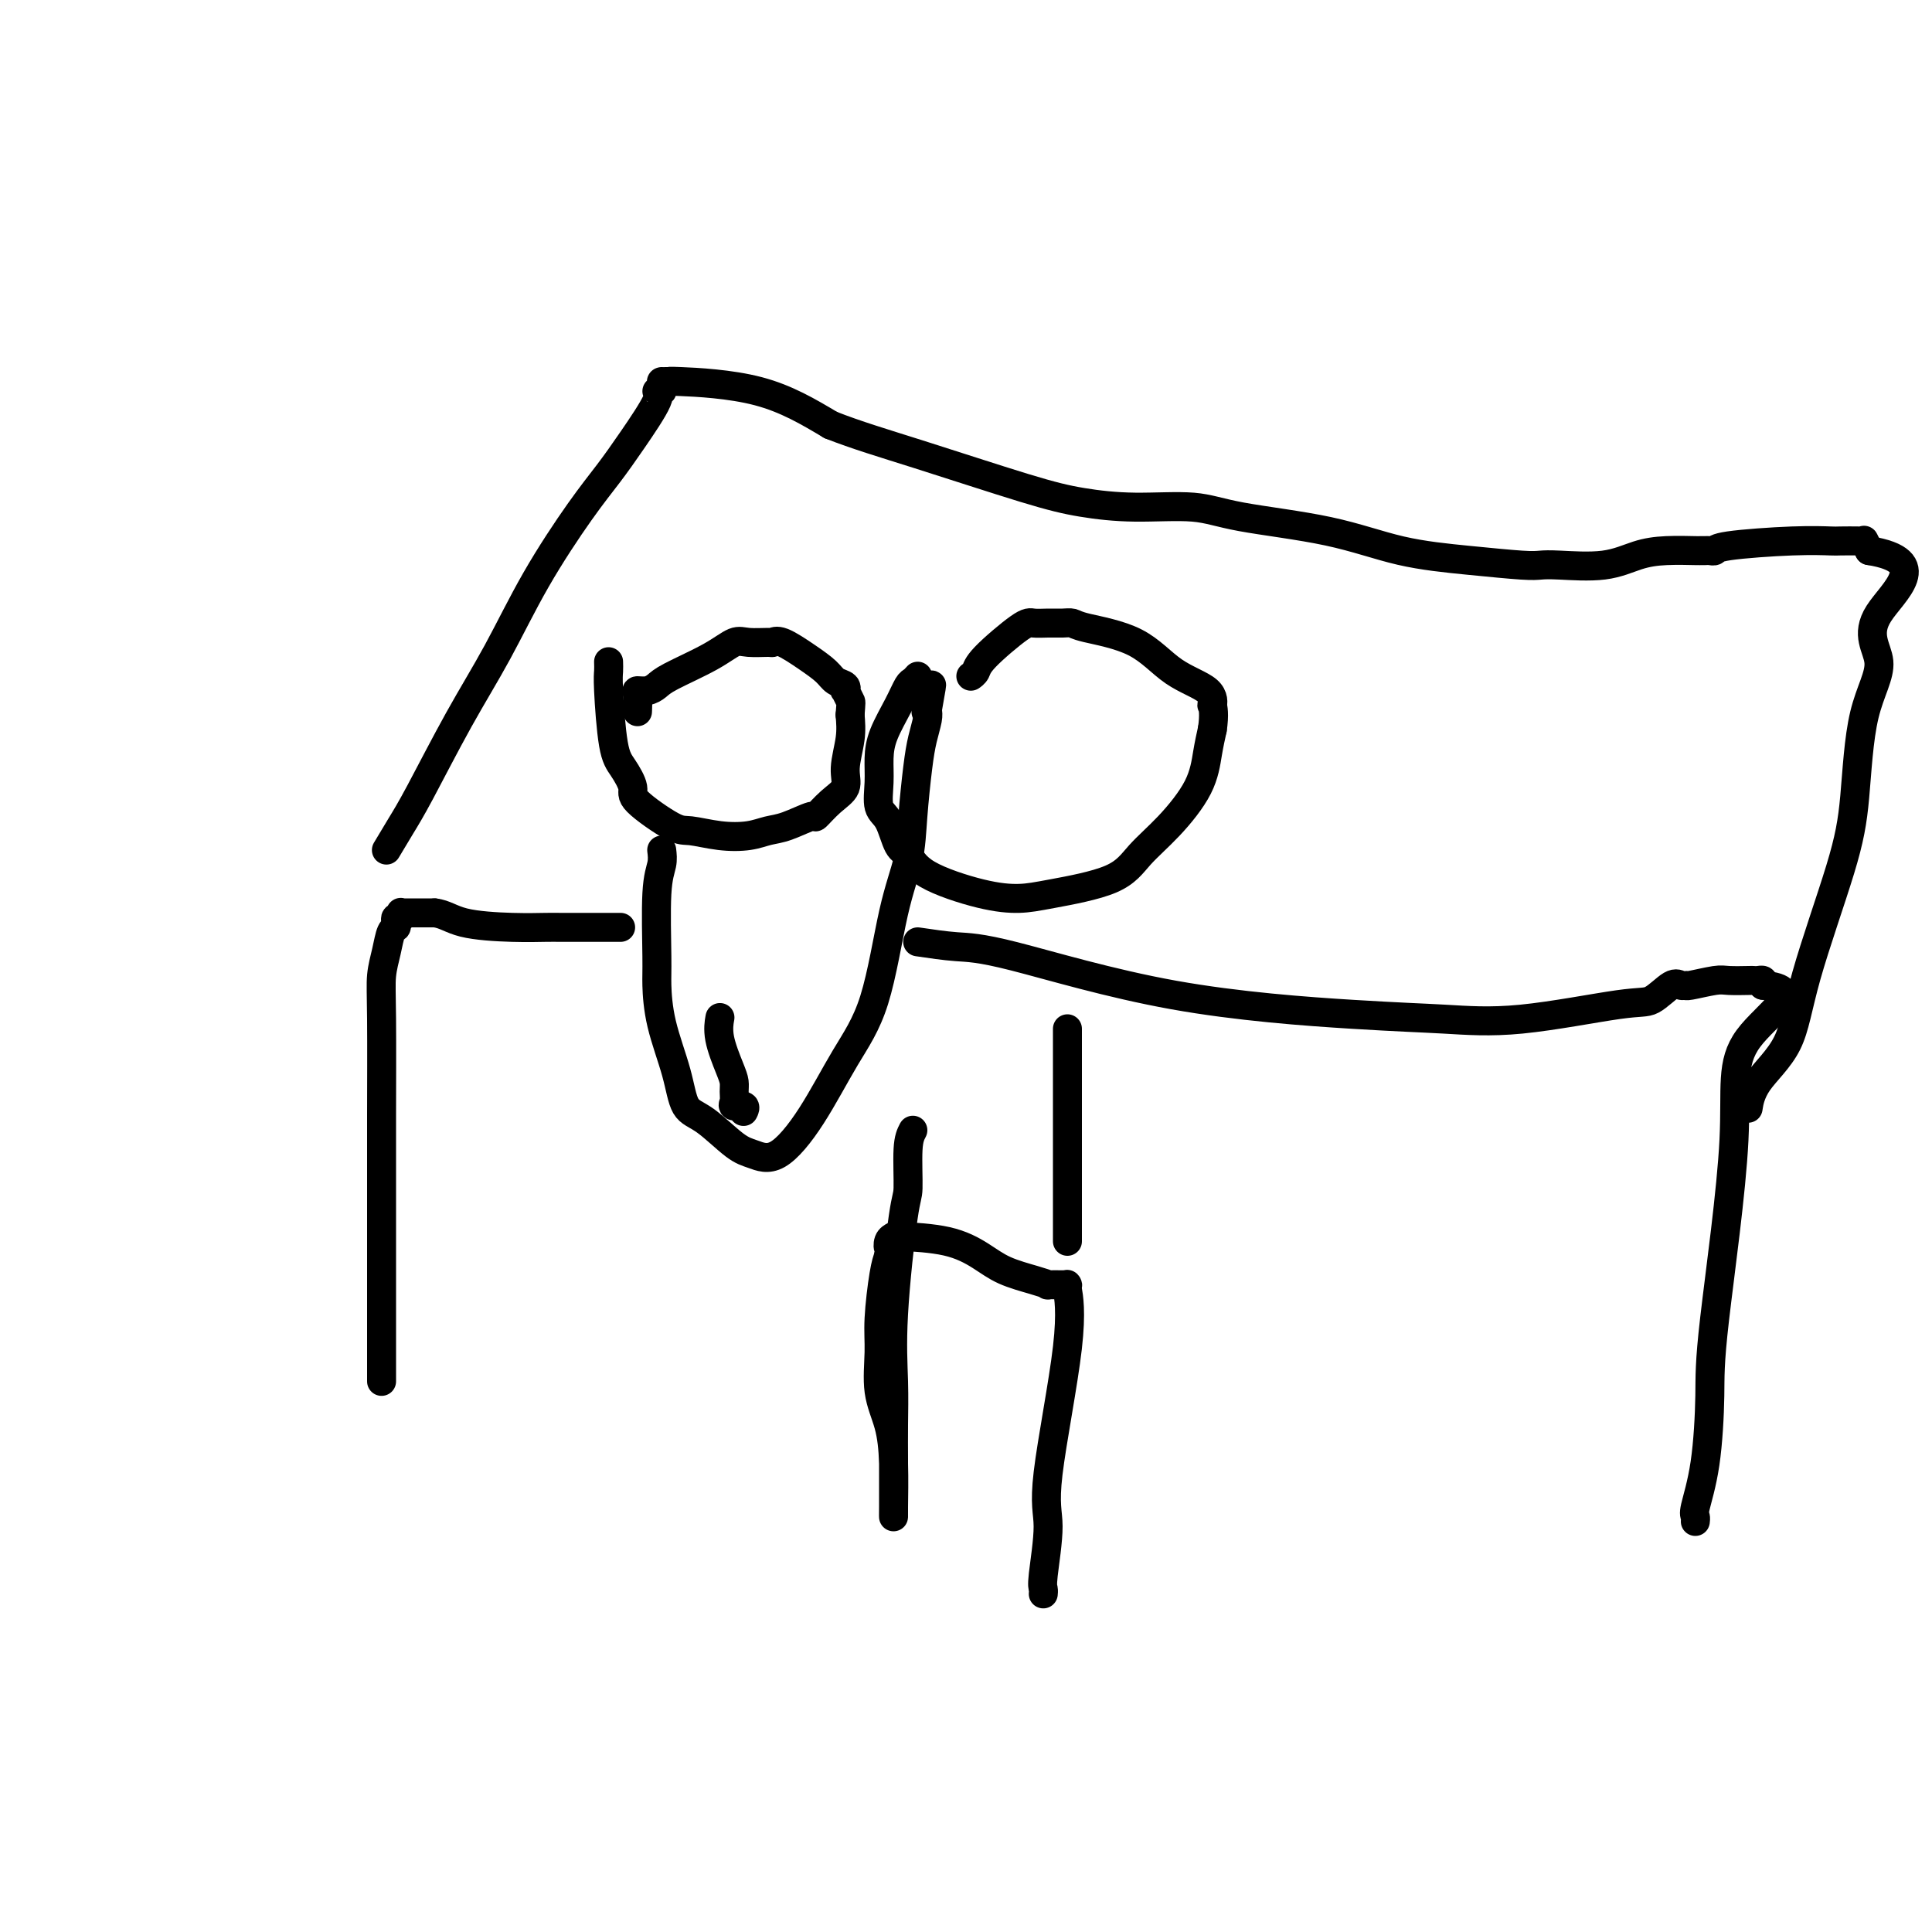
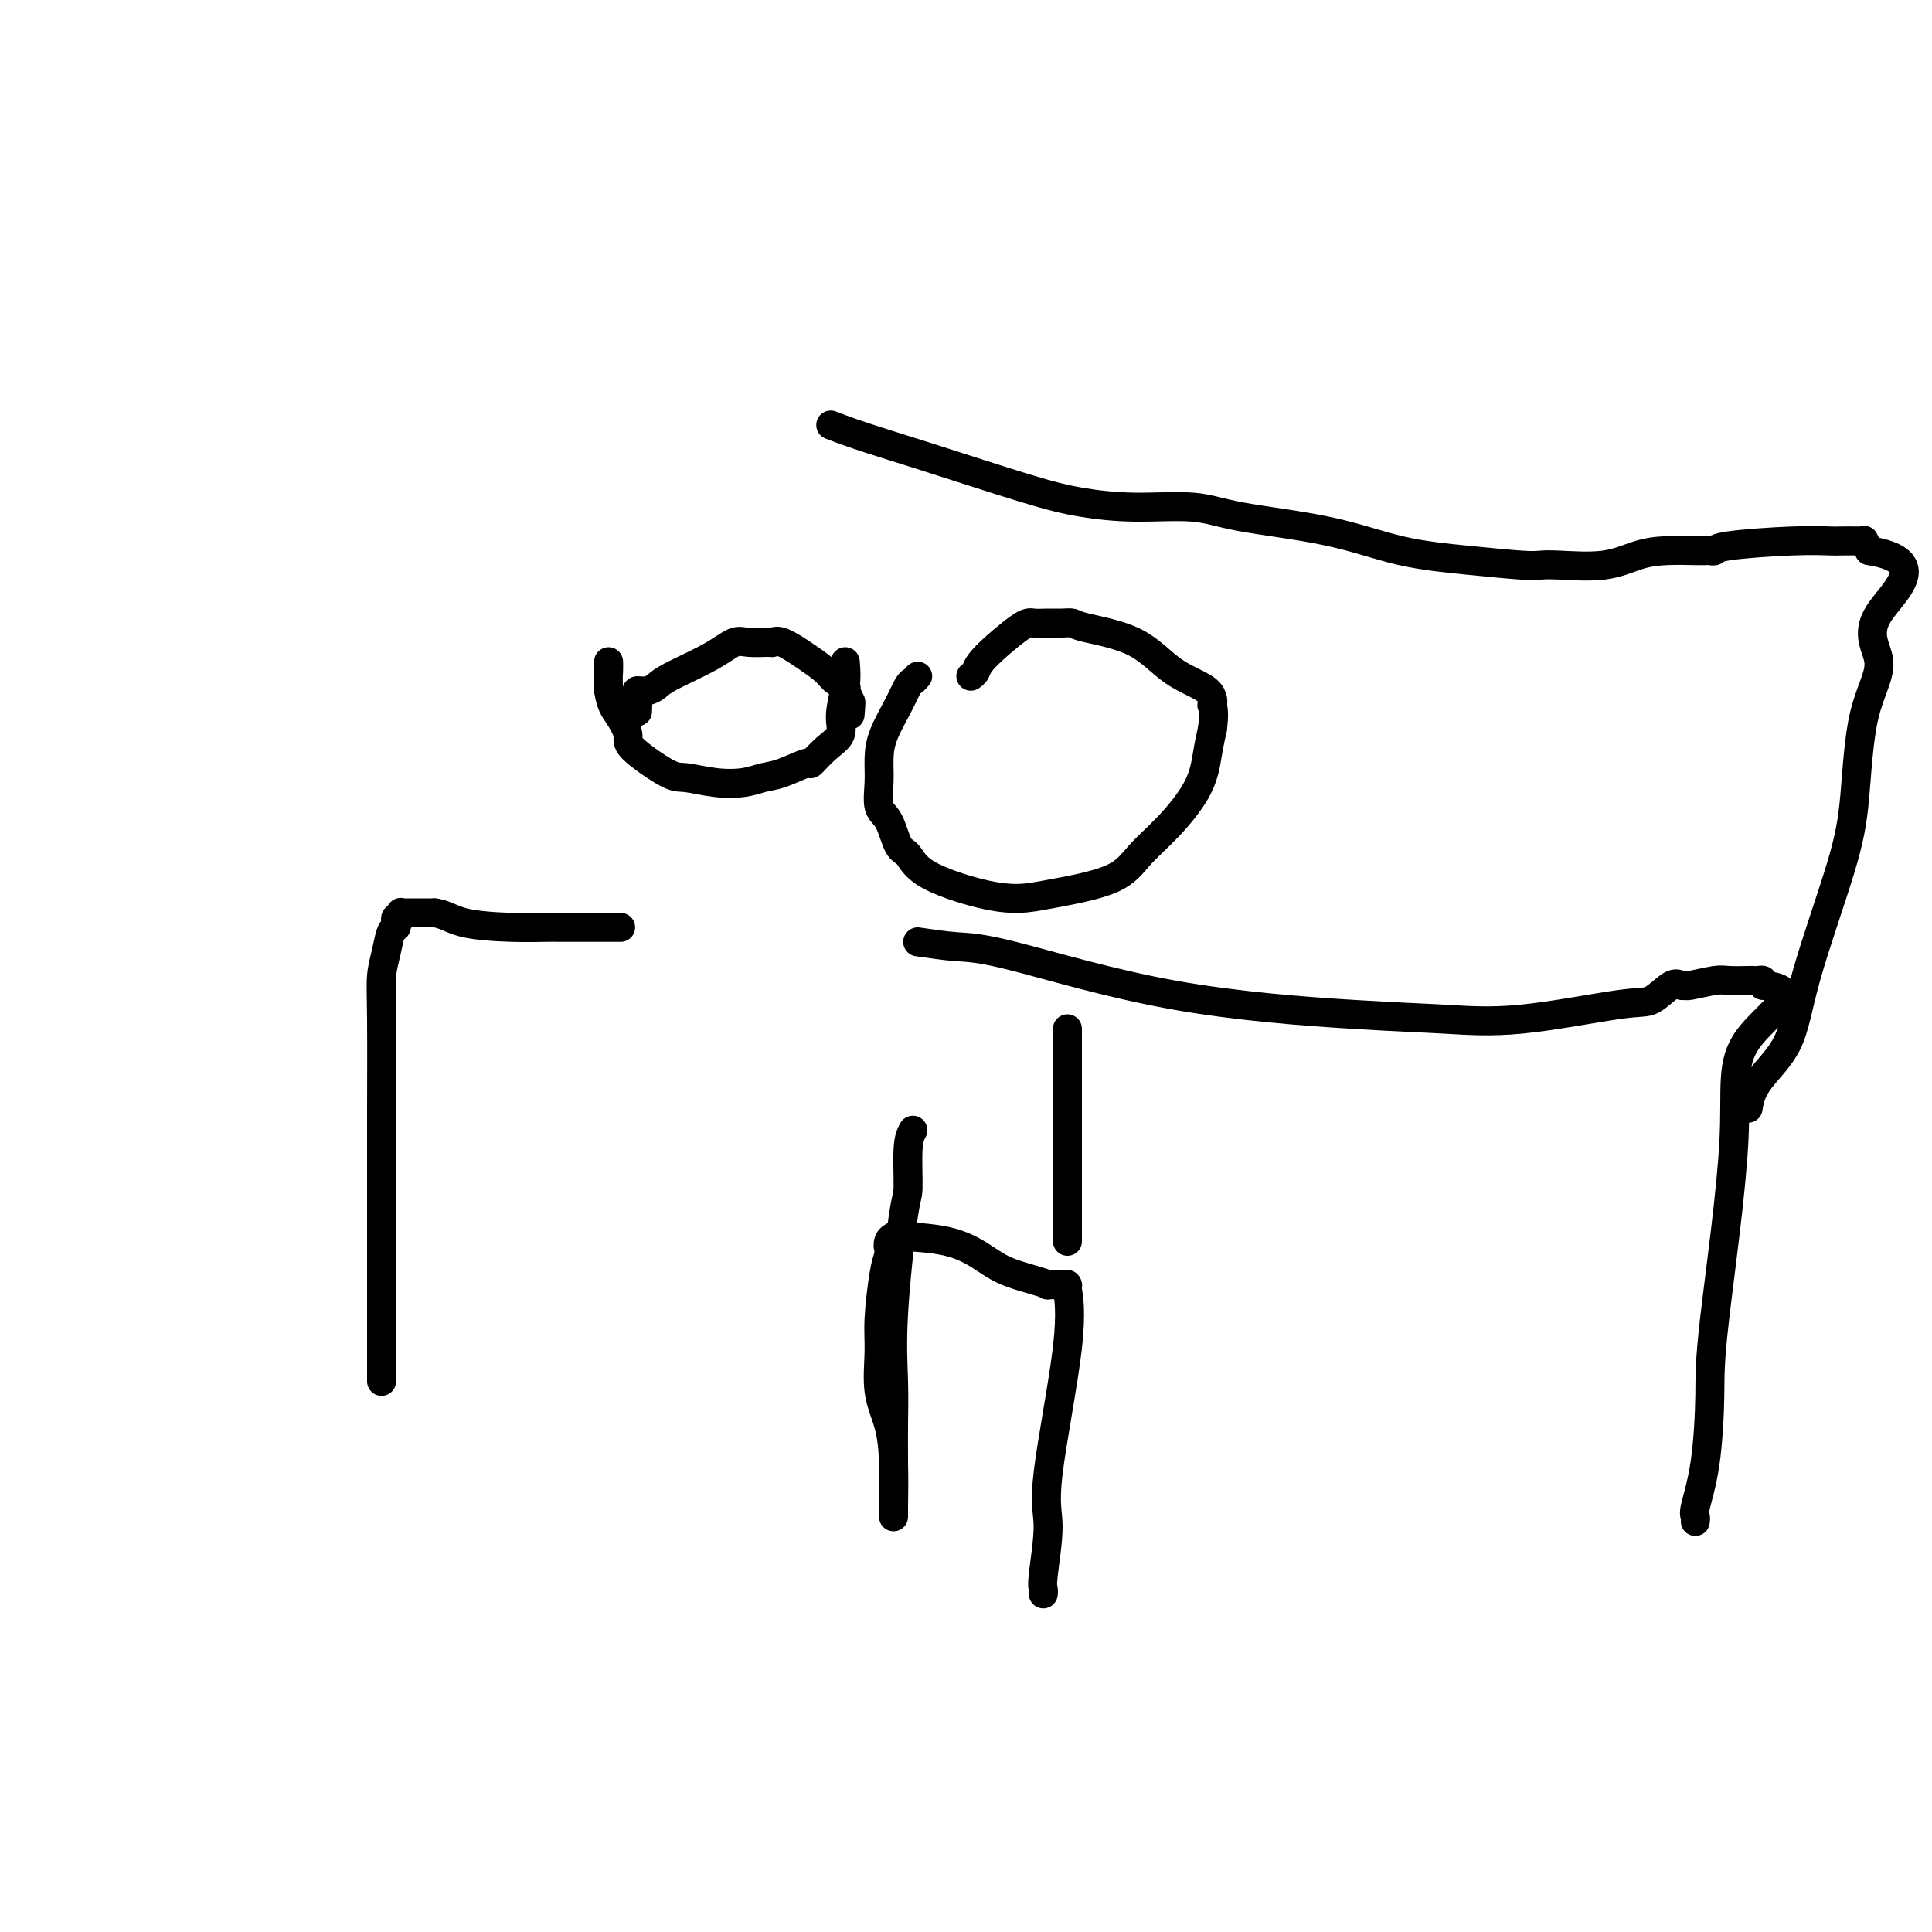
<svg xmlns="http://www.w3.org/2000/svg" viewBox="0 0 400 400" version="1.1">
  <g fill="none" stroke="#000000" stroke-width="6" stroke-linecap="round" stroke-linejoin="round">
-     <path d="M126,137c0.019,0.693 0.038,1.386 0,2c-0.038,0.614 -0.132,1.148 0,4c0.132,2.852 0.490,8.022 1,11c0.510,2.978 1.173,3.764 2,5c0.827,1.236 1.819,2.923 2,4c0.181,1.077 -0.447,1.543 1,3c1.447,1.457 4.971,3.904 7,5c2.029,1.096 2.564,0.842 4,1c1.436,0.158 3.772,0.728 6,1c2.228,0.272 4.346,0.247 6,0c1.654,-0.247 2.844,-0.716 4,-1c1.156,-0.284 2.279,-0.382 4,-1c1.721,-0.618 4.040,-1.755 5,-2c0.960,-0.245 0.562,0.403 1,0c0.438,-0.403 1.711,-1.857 3,-3c1.289,-1.143 2.593,-1.977 3,-3c0.407,-1.023 -0.083,-2.237 0,-4c0.083,-1.763 0.738,-4.075 1,-6c0.262,-1.925 0.131,-3.462 0,-5" />
+     <path d="M126,137c0.019,0.693 0.038,1.386 0,2c-0.038,0.614 -0.132,1.148 0,4c0.510,2.978 1.173,3.764 2,5c0.827,1.236 1.819,2.923 2,4c0.181,1.077 -0.447,1.543 1,3c1.447,1.457 4.971,3.904 7,5c2.029,1.096 2.564,0.842 4,1c1.436,0.158 3.772,0.728 6,1c2.228,0.272 4.346,0.247 6,0c1.654,-0.247 2.844,-0.716 4,-1c1.156,-0.284 2.279,-0.382 4,-1c1.721,-0.618 4.040,-1.755 5,-2c0.960,-0.245 0.562,0.403 1,0c0.438,-0.403 1.711,-1.857 3,-3c1.289,-1.143 2.593,-1.977 3,-3c0.407,-1.023 -0.083,-2.237 0,-4c0.083,-1.763 0.738,-4.075 1,-6c0.262,-1.925 0.131,-3.462 0,-5" />
    <path d="M176,148c0.213,-2.875 0.247,-2.562 0,-3c-0.247,-0.438 -0.775,-1.625 -1,-2c-0.225,-0.375 -0.148,0.063 0,0c0.148,-0.063 0.366,-0.627 0,-1c-0.366,-0.373 -1.317,-0.555 -2,-1c-0.683,-0.445 -1.097,-1.153 -2,-2c-0.903,-0.847 -2.293,-1.834 -4,-3c-1.707,-1.166 -3.730,-2.511 -5,-3c-1.270,-0.489 -1.788,-0.123 -2,0c-0.212,0.123 -0.119,0.004 -1,0c-0.881,-0.004 -2.736,0.107 -4,0c-1.264,-0.107 -1.938,-0.431 -3,0c-1.062,0.431 -2.513,1.618 -5,3c-2.487,1.382 -6.011,2.960 -8,4c-1.989,1.040 -2.442,1.544 -3,2c-0.558,0.456 -1.221,0.865 -2,1c-0.779,0.135 -1.673,-0.005 -2,0c-0.327,0.005 -0.088,0.155 0,1c0.088,0.845 0.025,2.384 0,3c-0.025,0.616 -0.013,0.308 0,0" />
    <path d="M190,140c-0.348,0.391 -0.696,0.781 -1,1c-0.304,0.219 -0.564,0.265 -1,1c-0.436,0.735 -1.047,2.158 -2,4c-0.953,1.842 -2.250,4.104 -3,6c-0.750,1.896 -0.955,3.426 -1,5c-0.045,1.574 0.071,3.193 0,5c-0.071,1.807 -0.329,3.802 0,5c0.329,1.198 1.243,1.599 2,3c0.757,1.401 1.356,3.801 2,5c0.644,1.199 1.333,1.195 2,2c0.667,0.805 1.312,2.419 4,4c2.688,1.581 7.421,3.131 11,4c3.579,0.869 6.006,1.058 8,1c1.994,-0.058 3.557,-0.362 7,-1c3.443,-0.638 8.768,-1.611 12,-3c3.232,-1.389 4.372,-3.193 6,-5c1.628,-1.807 3.746,-3.619 6,-6c2.254,-2.381 4.645,-5.333 6,-8c1.355,-2.667 1.673,-5.048 2,-7c0.327,-1.952 0.664,-3.476 1,-5" />
    <path d="M251,151c0.472,-3.026 0.152,-4.592 0,-5c-0.152,-0.408 -0.135,0.343 0,0c0.135,-0.343 0.388,-1.780 -1,-3c-1.388,-1.220 -4.416,-2.222 -7,-4c-2.584,-1.778 -4.726,-4.333 -8,-6c-3.274,-1.667 -7.682,-2.446 -10,-3c-2.318,-0.554 -2.545,-0.882 -3,-1c-0.455,-0.118 -1.138,-0.026 -2,0c-0.862,0.026 -1.904,-0.015 -3,0c-1.096,0.015 -2.245,0.085 -3,0c-0.755,-0.085 -1.117,-0.324 -3,1c-1.883,1.324 -5.288,4.210 -7,6c-1.712,1.790 -1.730,2.482 -2,3c-0.270,0.518 -0.791,0.862 -1,1c-0.209,0.138 -0.104,0.069 0,0" />
-     <path d="M137,176c0.114,0.947 0.228,1.894 0,3c-0.228,1.106 -0.797,2.373 -1,6c-0.203,3.627 -0.039,9.616 0,13c0.039,3.384 -0.046,4.164 0,6c0.046,1.836 0.224,4.730 1,8c0.776,3.270 2.149,6.917 3,10c0.851,3.083 1.180,5.602 2,7c0.820,1.398 2.132,1.675 4,3c1.868,1.325 4.294,3.698 6,5c1.706,1.302 2.693,1.532 4,2c1.307,0.468 2.933,1.174 5,0c2.067,-1.174 4.575,-4.229 7,-8c2.425,-3.771 4.768,-8.258 7,-12c2.232,-3.742 4.352,-6.741 6,-12c1.648,-5.259 2.822,-12.780 4,-18c1.178,-5.220 2.358,-8.140 3,-11c0.642,-2.860 0.747,-5.658 1,-9c0.253,-3.342 0.656,-7.226 1,-10c0.344,-2.774 0.631,-4.439 1,-6c0.369,-1.561 0.820,-3.017 1,-4c0.180,-0.983 0.090,-1.491 0,-2" />
-     <path d="M192,147c1.711,-9.556 0.489,-3.444 0,-1c-0.489,2.444 -0.244,1.222 0,0" />
-     <path d="M149,211c0.052,-0.292 0.105,-0.584 0,0c-0.105,0.584 -0.367,2.044 0,4c0.367,1.956 1.364,4.409 2,6c0.636,1.591 0.910,2.320 1,3c0.090,0.680 -0.004,1.310 0,2c0.004,0.690 0.106,1.439 0,2c-0.106,0.561 -0.420,0.934 0,1c0.420,0.066 1.575,-0.175 2,0c0.425,0.175 0.122,0.764 0,1c-0.122,0.236 -0.061,0.118 0,0" />
    <path d="M79,286c0.000,-1.867 0.000,-3.733 0,-8c-0.000,-4.267 -0.001,-10.934 0,-17c0.001,-6.066 0.003,-11.532 0,-16c-0.003,-4.468 -0.012,-7.940 0,-14c0.012,-6.060 0.045,-14.709 0,-20c-0.045,-5.291 -0.170,-7.224 0,-9c0.170,-1.776 0.633,-3.394 1,-5c0.367,-1.606 0.638,-3.200 1,-4c0.362,-0.800 0.815,-0.807 1,-1c0.185,-0.193 0.102,-0.574 0,-1c-0.102,-0.426 -0.223,-0.899 0,-1c0.223,-0.101 0.791,0.169 1,0c0.209,-0.169 0.059,-0.777 0,-1c-0.059,-0.223 -0.025,-0.060 0,0c0.025,0.060 0.043,0.016 0,0c-0.043,-0.016 -0.145,-0.004 0,0c0.145,0.004 0.539,0.001 1,0c0.461,-0.001 0.989,-0.000 2,0c1.011,0.000 2.506,0.000 4,0" />
    <path d="M90,189c2.094,0.238 3.329,1.332 6,2c2.671,0.668 6.779,0.911 10,1c3.221,0.089 5.556,0.024 7,0c1.444,-0.024 1.998,-0.006 3,0c1.002,0.006 2.454,0.002 3,0c0.546,-0.002 0.187,-0.000 0,0c-0.187,0.000 -0.203,0.000 0,0c0.203,-0.000 0.625,-0.000 1,0c0.375,0.000 0.703,0.000 1,0c0.297,-0.000 0.564,-0.000 2,0c1.436,0.000 4.040,0.000 5,0c0.960,-0.000 0.274,-0.000 0,0c-0.274,0.000 -0.137,0.000 0,0" />
    <path d="M190,195c2.758,0.408 5.515,0.816 8,1c2.485,0.184 4.696,0.143 12,2c7.304,1.857 19.700,5.611 33,8c13.300,2.389 27.505,3.414 37,4c9.495,0.586 14.281,0.734 19,1c4.719,0.266 9.372,0.649 16,0c6.628,-0.649 15.230,-2.332 20,-3c4.770,-0.668 5.708,-0.322 7,-1c1.292,-0.678 2.937,-2.382 4,-3c1.063,-0.618 1.542,-0.152 2,0c0.458,0.152 0.893,-0.012 1,0c0.107,0.012 -0.116,0.199 1,0c1.116,-0.199 3.570,-0.785 5,-1c1.430,-0.215 1.837,-0.058 3,0c1.163,0.058 3.082,0.018 4,0c0.918,-0.018 0.834,-0.015 1,0c0.166,0.015 0.583,0.043 1,0c0.417,-0.043 0.833,-0.155 1,0c0.167,0.155 0.083,0.578 0,1" />
    <path d="M365,204c9.652,0.680 0.781,5.879 -3,11c-3.781,5.121 -2.471,10.164 -3,21c-0.529,10.836 -2.898,27.467 -4,37c-1.102,9.533 -0.936,11.970 -1,16c-0.064,4.030 -0.357,9.655 -1,14c-0.643,4.345 -1.636,7.412 -2,9c-0.364,1.588 -0.098,1.697 0,2c0.098,0.303 0.028,0.801 0,1c-0.028,0.199 -0.014,0.100 0,0" />
    <path d="M189,234c-0.437,0.830 -0.873,1.660 -1,4c-0.127,2.340 0.057,6.189 0,8c-0.057,1.811 -0.355,1.585 -1,6c-0.645,4.415 -1.637,13.470 -2,20c-0.363,6.530 -0.097,10.536 0,14c0.097,3.464 0.026,6.385 0,9c-0.026,2.615 -0.007,4.924 0,7c0.007,2.076 0.002,3.918 0,5c-0.002,1.082 -0.000,1.404 0,2c0.000,0.596 0.000,1.466 0,2c-0.000,0.534 0.000,0.732 0,1c-0.000,0.268 -0.002,0.604 0,1c0.002,0.396 0.007,0.850 0,1c-0.007,0.150 -0.026,-0.006 0,-2c0.026,-1.994 0.097,-5.827 0,-9c-0.097,-3.173 -0.363,-5.686 -1,-8c-0.637,-2.314 -1.646,-4.429 -2,-7c-0.354,-2.571 -0.054,-5.596 0,-8c0.054,-2.404 -0.139,-4.186 0,-7c0.139,-2.814 0.611,-6.661 1,-9c0.389,-2.339 0.694,-3.169 1,-4" />
    <path d="M184,260c0.326,-4.740 0.139,-2.589 0,-2c-0.139,0.589 -0.232,-0.383 0,-1c0.232,-0.617 0.790,-0.877 1,-1c0.210,-0.123 0.072,-0.107 2,0c1.928,0.107 5.922,0.306 9,1c3.078,0.694 5.239,1.885 7,3c1.761,1.115 3.123,2.155 5,3c1.877,0.845 4.268,1.494 6,2c1.732,0.506 2.804,0.868 3,1c0.196,0.132 -0.485,0.033 0,0c0.485,-0.033 2.134,-0.002 3,0c0.866,0.002 0.949,-0.026 1,0c0.051,0.026 0.071,0.108 0,0c-0.071,-0.108 -0.233,-0.404 0,1c0.233,1.404 0.861,4.508 0,12c-0.861,7.492 -3.212,19.370 -4,26c-0.788,6.630 -0.015,8.011 0,11c0.015,2.989 -0.728,7.585 -1,10c-0.272,2.415 -0.073,2.647 0,3c0.073,0.353 0.020,0.826 0,1c-0.020,0.174 -0.006,0.050 0,0c0.006,-0.050 0.003,-0.025 0,0" />
    <path d="M221,257c0.000,-1.436 0.000,-2.871 0,-6c0.000,-3.129 0.000,-7.951 0,-12c0.000,-4.049 0.000,-7.323 0,-10c0.000,-2.677 0.000,-4.756 0,-7c0.000,-2.244 0.000,-4.653 0,-6c0.000,-1.347 -0.000,-1.632 0,-2c0.000,-0.368 0.000,-0.819 0,-1c0.000,-0.181 0.000,-0.090 0,0" />
-     <path d="M80,176c1.006,-1.687 2.011,-3.375 3,-5c0.989,-1.625 1.961,-3.188 4,-7c2.039,-3.812 5.146,-9.872 8,-15c2.854,-5.128 5.454,-9.322 8,-14c2.546,-4.678 5.037,-9.838 8,-15c2.963,-5.162 6.397,-10.326 9,-14c2.603,-3.674 4.376,-5.859 6,-8c1.624,-2.141 3.101,-4.237 5,-7c1.899,-2.763 4.222,-6.194 5,-8c0.778,-1.806 0.013,-1.986 0,-2c-0.013,-0.014 0.728,0.140 1,0c0.272,-0.140 0.075,-0.573 0,-1c-0.075,-0.427 -0.029,-0.846 0,-1c0.029,-0.154 0.041,-0.042 0,0c-0.041,0.042 -0.135,0.013 0,0c0.135,-0.013 0.497,-0.012 1,0c0.503,0.012 1.145,0.034 1,0c-0.145,-0.034 -1.078,-0.125 2,0c3.078,0.125 10.165,0.464 16,2c5.835,1.536 10.417,4.268 15,7" />
    <path d="M172,88c5.222,2.061 10.776,3.714 18,6c7.224,2.286 16.119,5.207 22,7c5.881,1.793 8.748,2.460 12,3c3.252,0.540 6.887,0.953 11,1c4.113,0.047 8.703,-0.272 12,0c3.297,0.272 5.303,1.134 10,2c4.697,0.866 12.087,1.735 18,3c5.913,1.265 10.348,2.927 15,4c4.652,1.073 9.519,1.557 14,2c4.481,0.443 8.574,0.844 11,1c2.426,0.156 3.185,0.066 4,0c0.815,-0.066 1.686,-0.109 4,0c2.314,0.109 6.069,0.369 9,0c2.931,-0.369 5.037,-1.367 7,-2c1.963,-0.633 3.783,-0.902 6,-1c2.217,-0.098 4.832,-0.026 6,0c1.168,0.026 0.887,0.004 1,0c0.113,-0.004 0.618,0.009 1,0c0.382,-0.009 0.642,-0.041 1,0c0.358,0.041 0.814,0.155 1,0c0.186,-0.155 0.102,-0.577 3,-1c2.898,-0.423 8.777,-0.845 13,-1c4.223,-0.155 6.791,-0.043 8,0c1.209,0.043 1.059,0.017 2,0c0.941,-0.017 2.974,-0.025 4,0c1.026,0.025 1.045,0.084 1,0c-0.045,-0.084 -0.156,-0.310 0,0c0.156,0.310 0.578,1.155 1,2" />
    <path d="M387,114c13.252,2.145 4.880,8.506 2,13c-2.880,4.494 -0.270,7.120 0,10c0.270,2.880 -1.800,6.014 -3,11c-1.200,4.986 -1.529,11.823 -2,17c-0.471,5.177 -1.082,8.694 -3,15c-1.918,6.306 -5.141,15.400 -7,22c-1.859,6.600 -2.354,10.707 -4,14c-1.646,3.293 -4.443,5.771 -6,8c-1.557,2.229 -1.873,4.208 -2,5c-0.127,0.792 -0.063,0.396 0,0" />
  </g>
</svg>